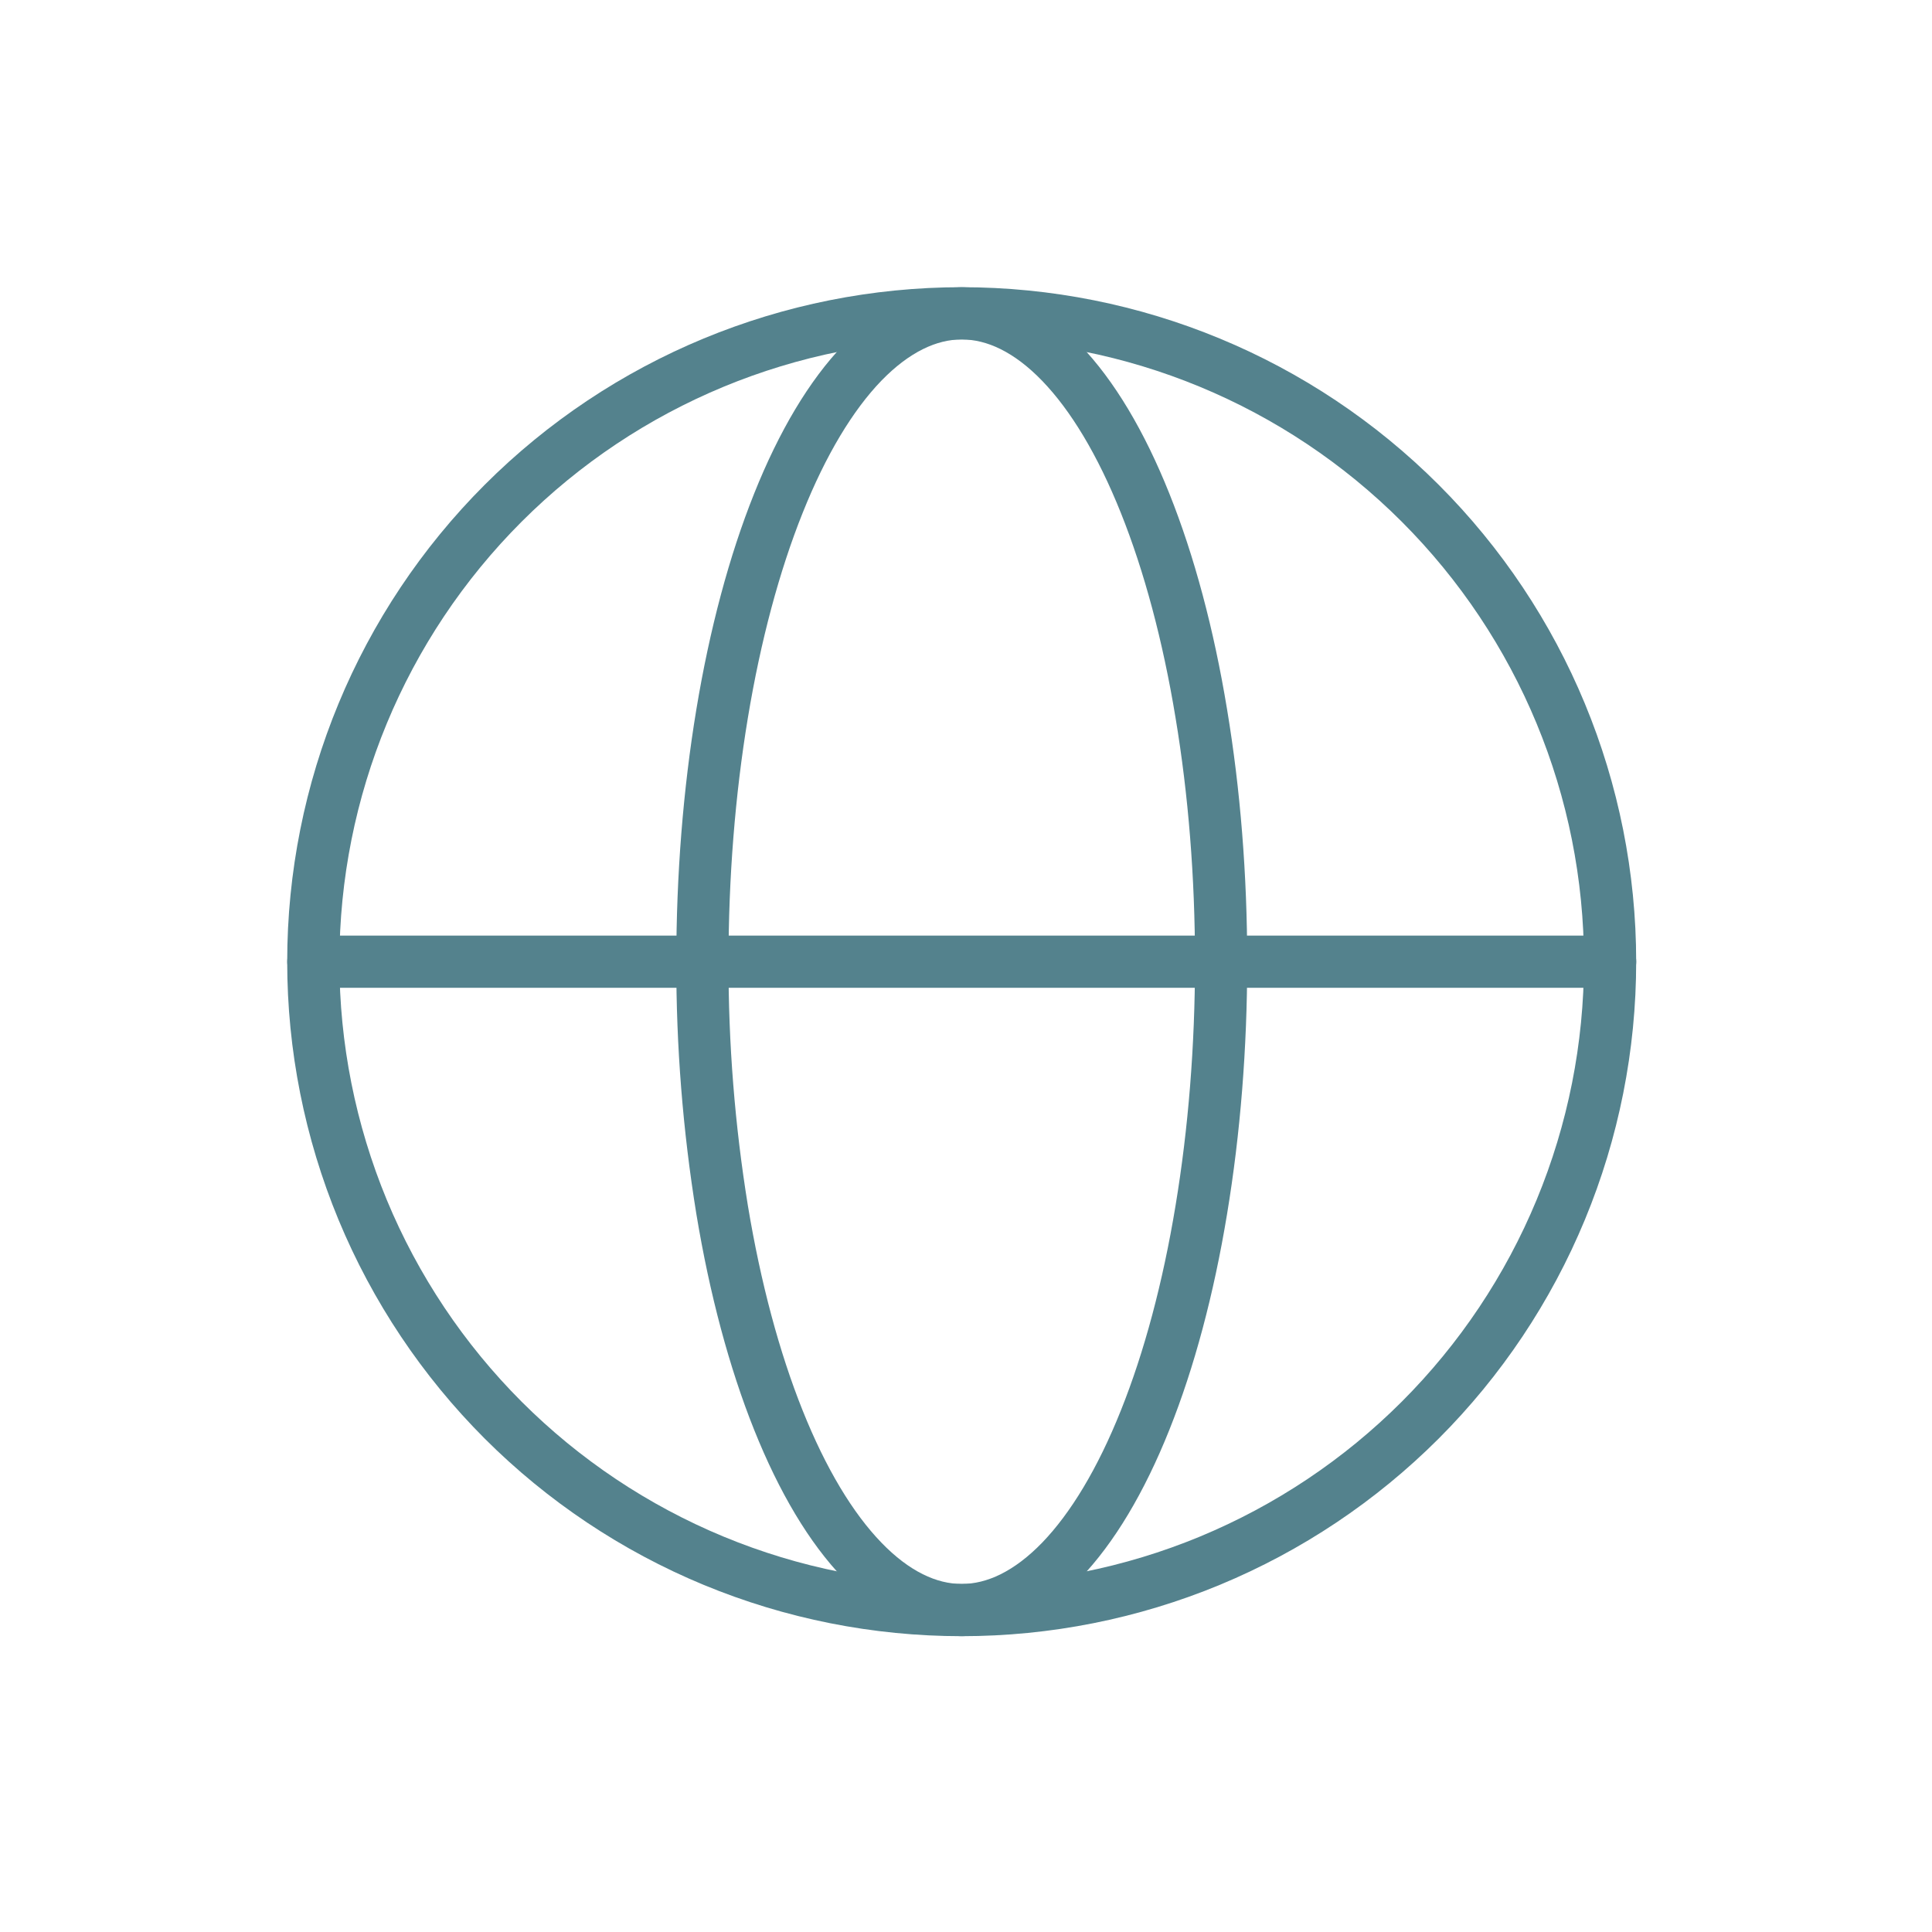
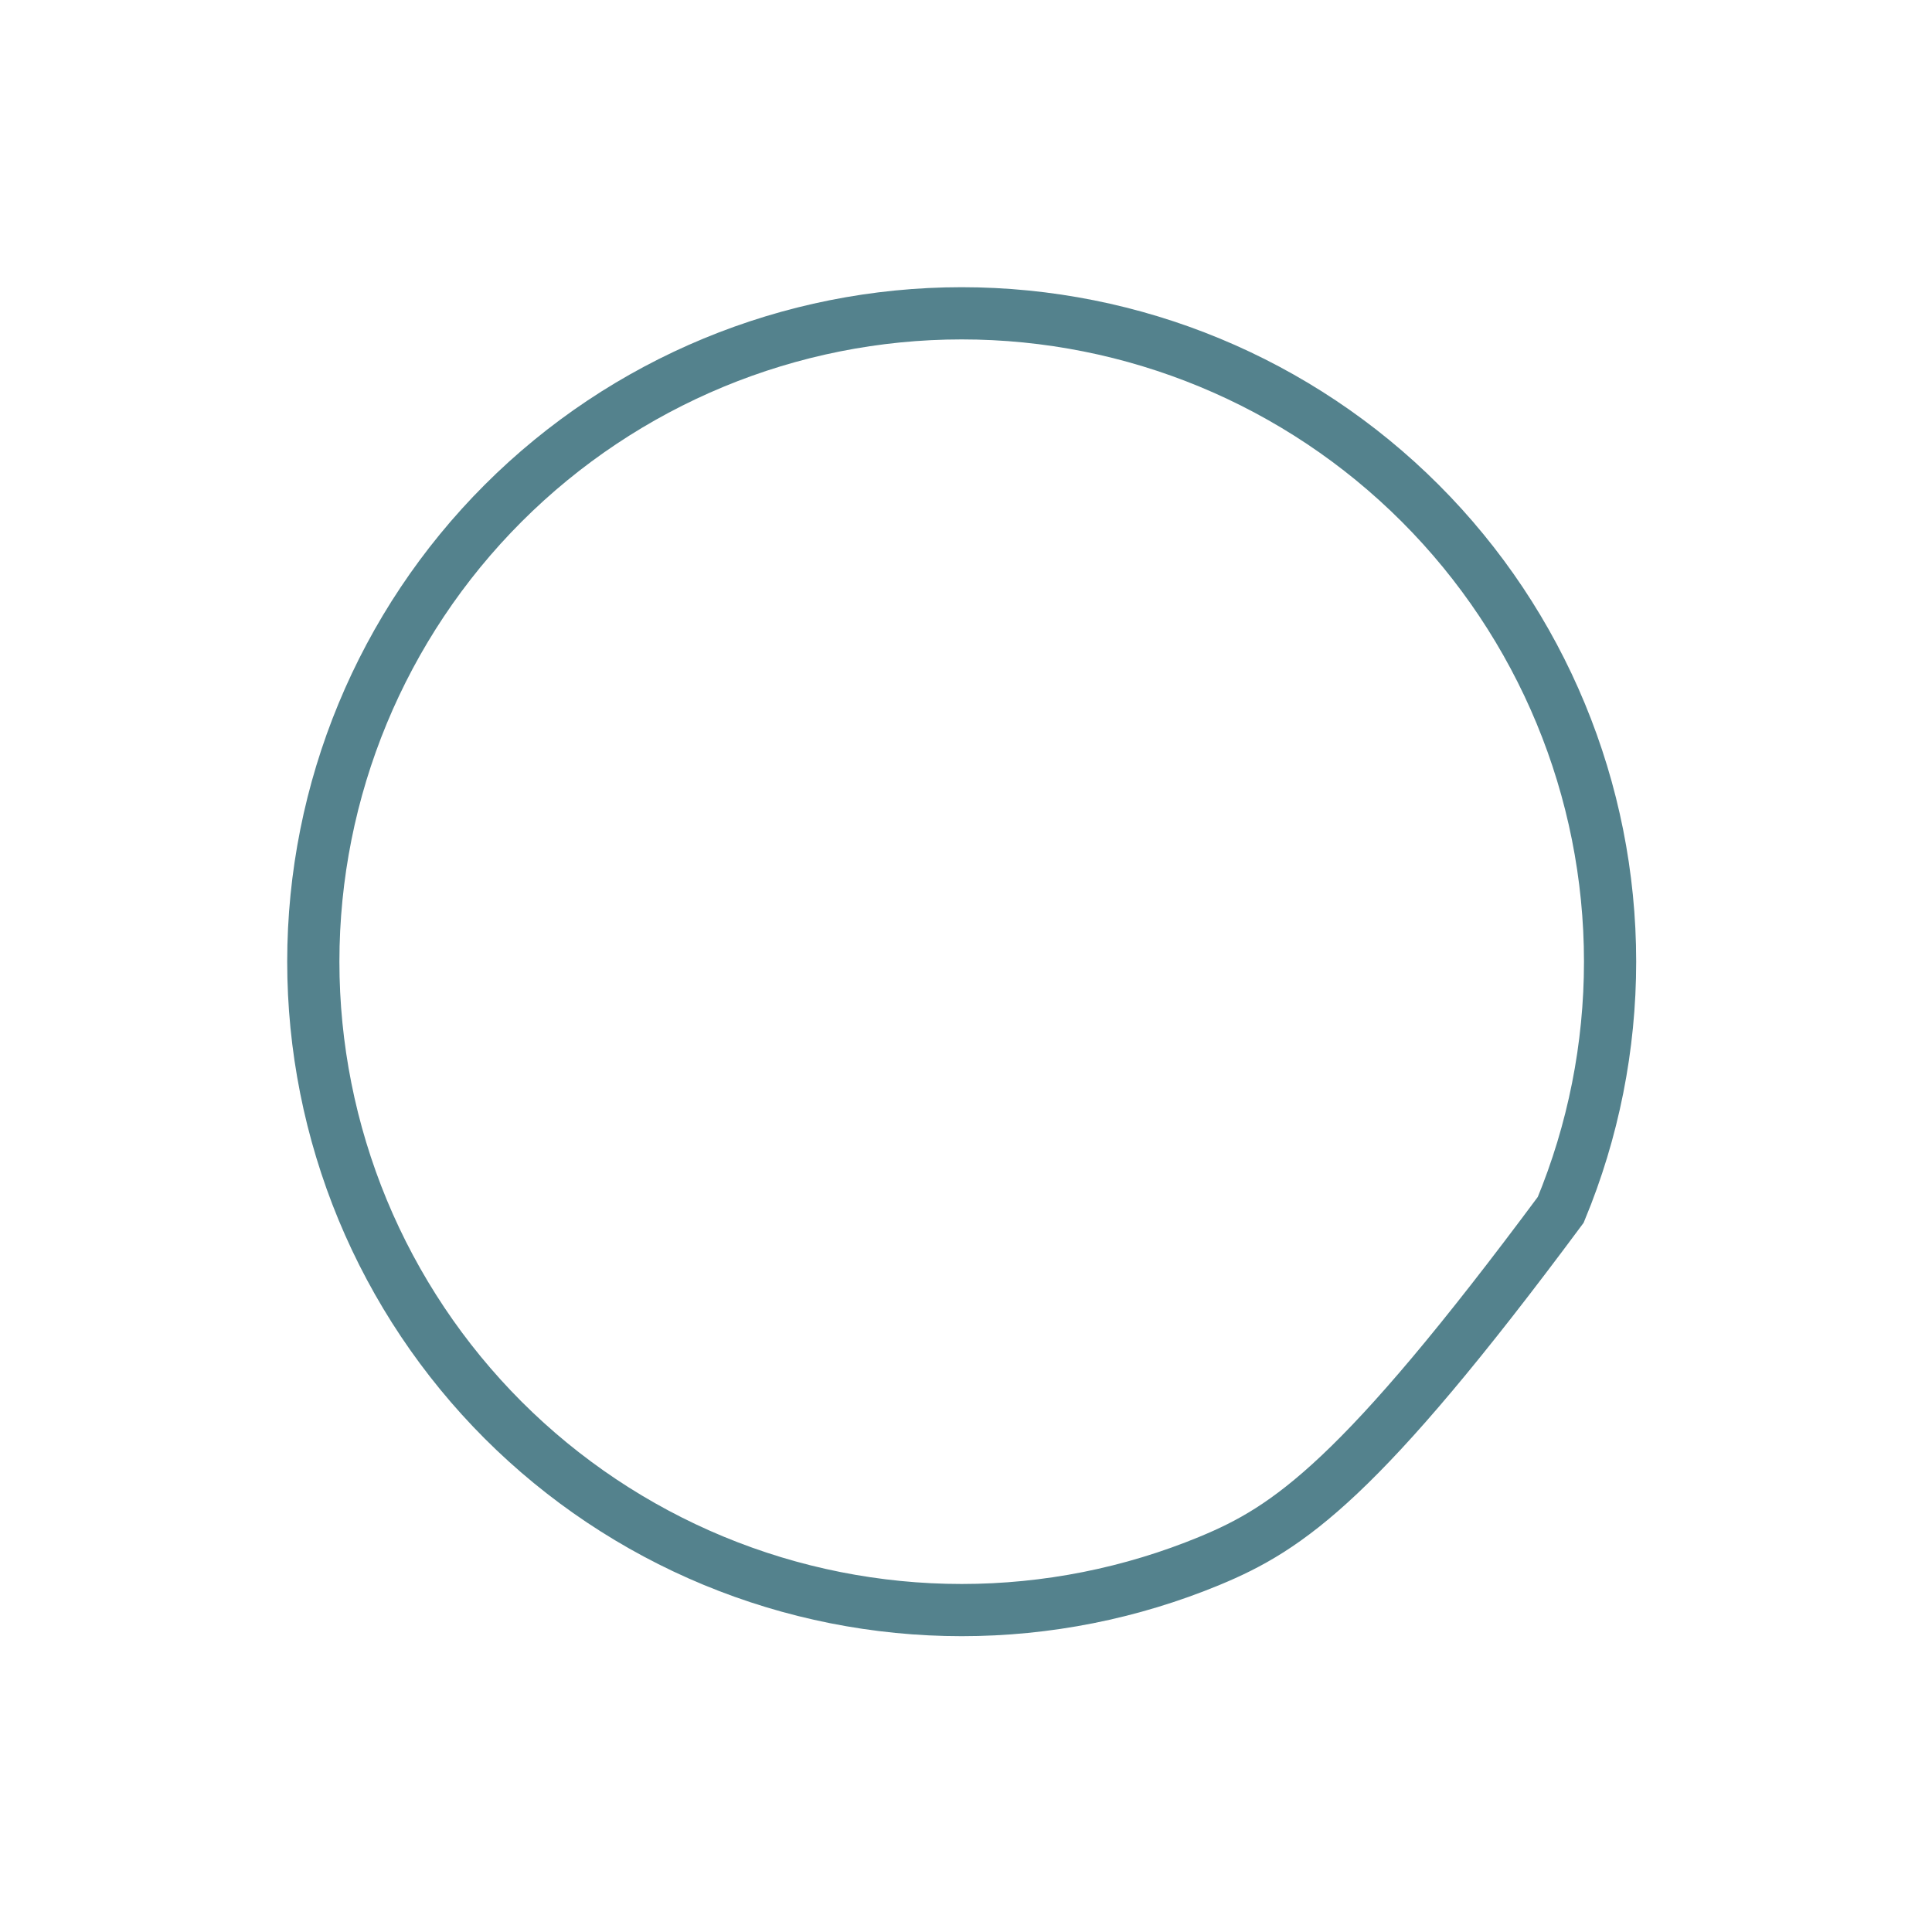
<svg xmlns="http://www.w3.org/2000/svg" width="48" height="48" viewBox="0 0 48 48" fill="none">
-   <path d="M7.786 23.893H40.003M30.338 23.893C30.338 26.008 30.17 28.104 29.846 30.058C29.524 32.012 29.049 33.787 28.45 35.283C27.852 36.78 27.142 37.965 26.361 38.775C25.578 39.584 24.74 40.001 23.894 40.001C23.049 40.001 22.211 39.584 21.43 38.775C20.647 37.965 19.937 36.778 19.339 35.283C18.74 33.787 18.265 32.013 17.941 30.058C17.61 28.019 17.447 25.958 17.451 23.893C17.451 21.778 17.617 19.682 17.941 17.728C18.265 15.774 18.74 13.999 19.339 12.503C19.937 11.006 20.647 9.821 21.428 9.011C22.211 8.203 23.049 7.785 23.894 7.785C24.74 7.785 25.578 8.202 26.359 9.011C27.142 9.821 27.852 11.008 28.45 12.503C29.049 13.999 29.524 15.773 29.846 17.728C30.172 19.682 30.338 21.778 30.338 23.893Z" stroke="#54828D" stroke-width="1.297" stroke-linecap="round" />
-   <path d="M40.002 23.893C40.002 26.008 39.586 28.103 38.776 30.058C37.967 32.012 36.78 33.788 35.284 35.284C33.788 36.779 32.012 37.966 30.058 38.776C28.104 39.585 26.009 40.002 23.893 40.002C21.778 40.002 19.683 39.585 17.729 38.776C15.774 37.966 13.998 36.779 12.502 35.284C11.007 33.788 9.82 32.012 9.01 30.058C8.201 28.103 7.784 26.008 7.784 23.893C7.784 19.62 9.481 15.523 12.502 12.502C15.524 9.481 19.621 7.784 23.893 7.784C28.166 7.784 32.263 9.481 35.284 12.502C38.305 15.523 40.002 19.62 40.002 23.893Z" stroke="#54828D" stroke-width="1.297" />
+   <path d="M40.002 23.893C40.002 26.008 39.586 28.103 38.776 30.058C33.788 36.779 32.012 37.966 30.058 38.776C28.104 39.585 26.009 40.002 23.893 40.002C21.778 40.002 19.683 39.585 17.729 38.776C15.774 37.966 13.998 36.779 12.502 35.284C11.007 33.788 9.82 32.012 9.01 30.058C8.201 28.103 7.784 26.008 7.784 23.893C7.784 19.62 9.481 15.523 12.502 12.502C15.524 9.481 19.621 7.784 23.893 7.784C28.166 7.784 32.263 9.481 35.284 12.502C38.305 15.523 40.002 19.62 40.002 23.893Z" stroke="#54828D" stroke-width="1.297" />
</svg>